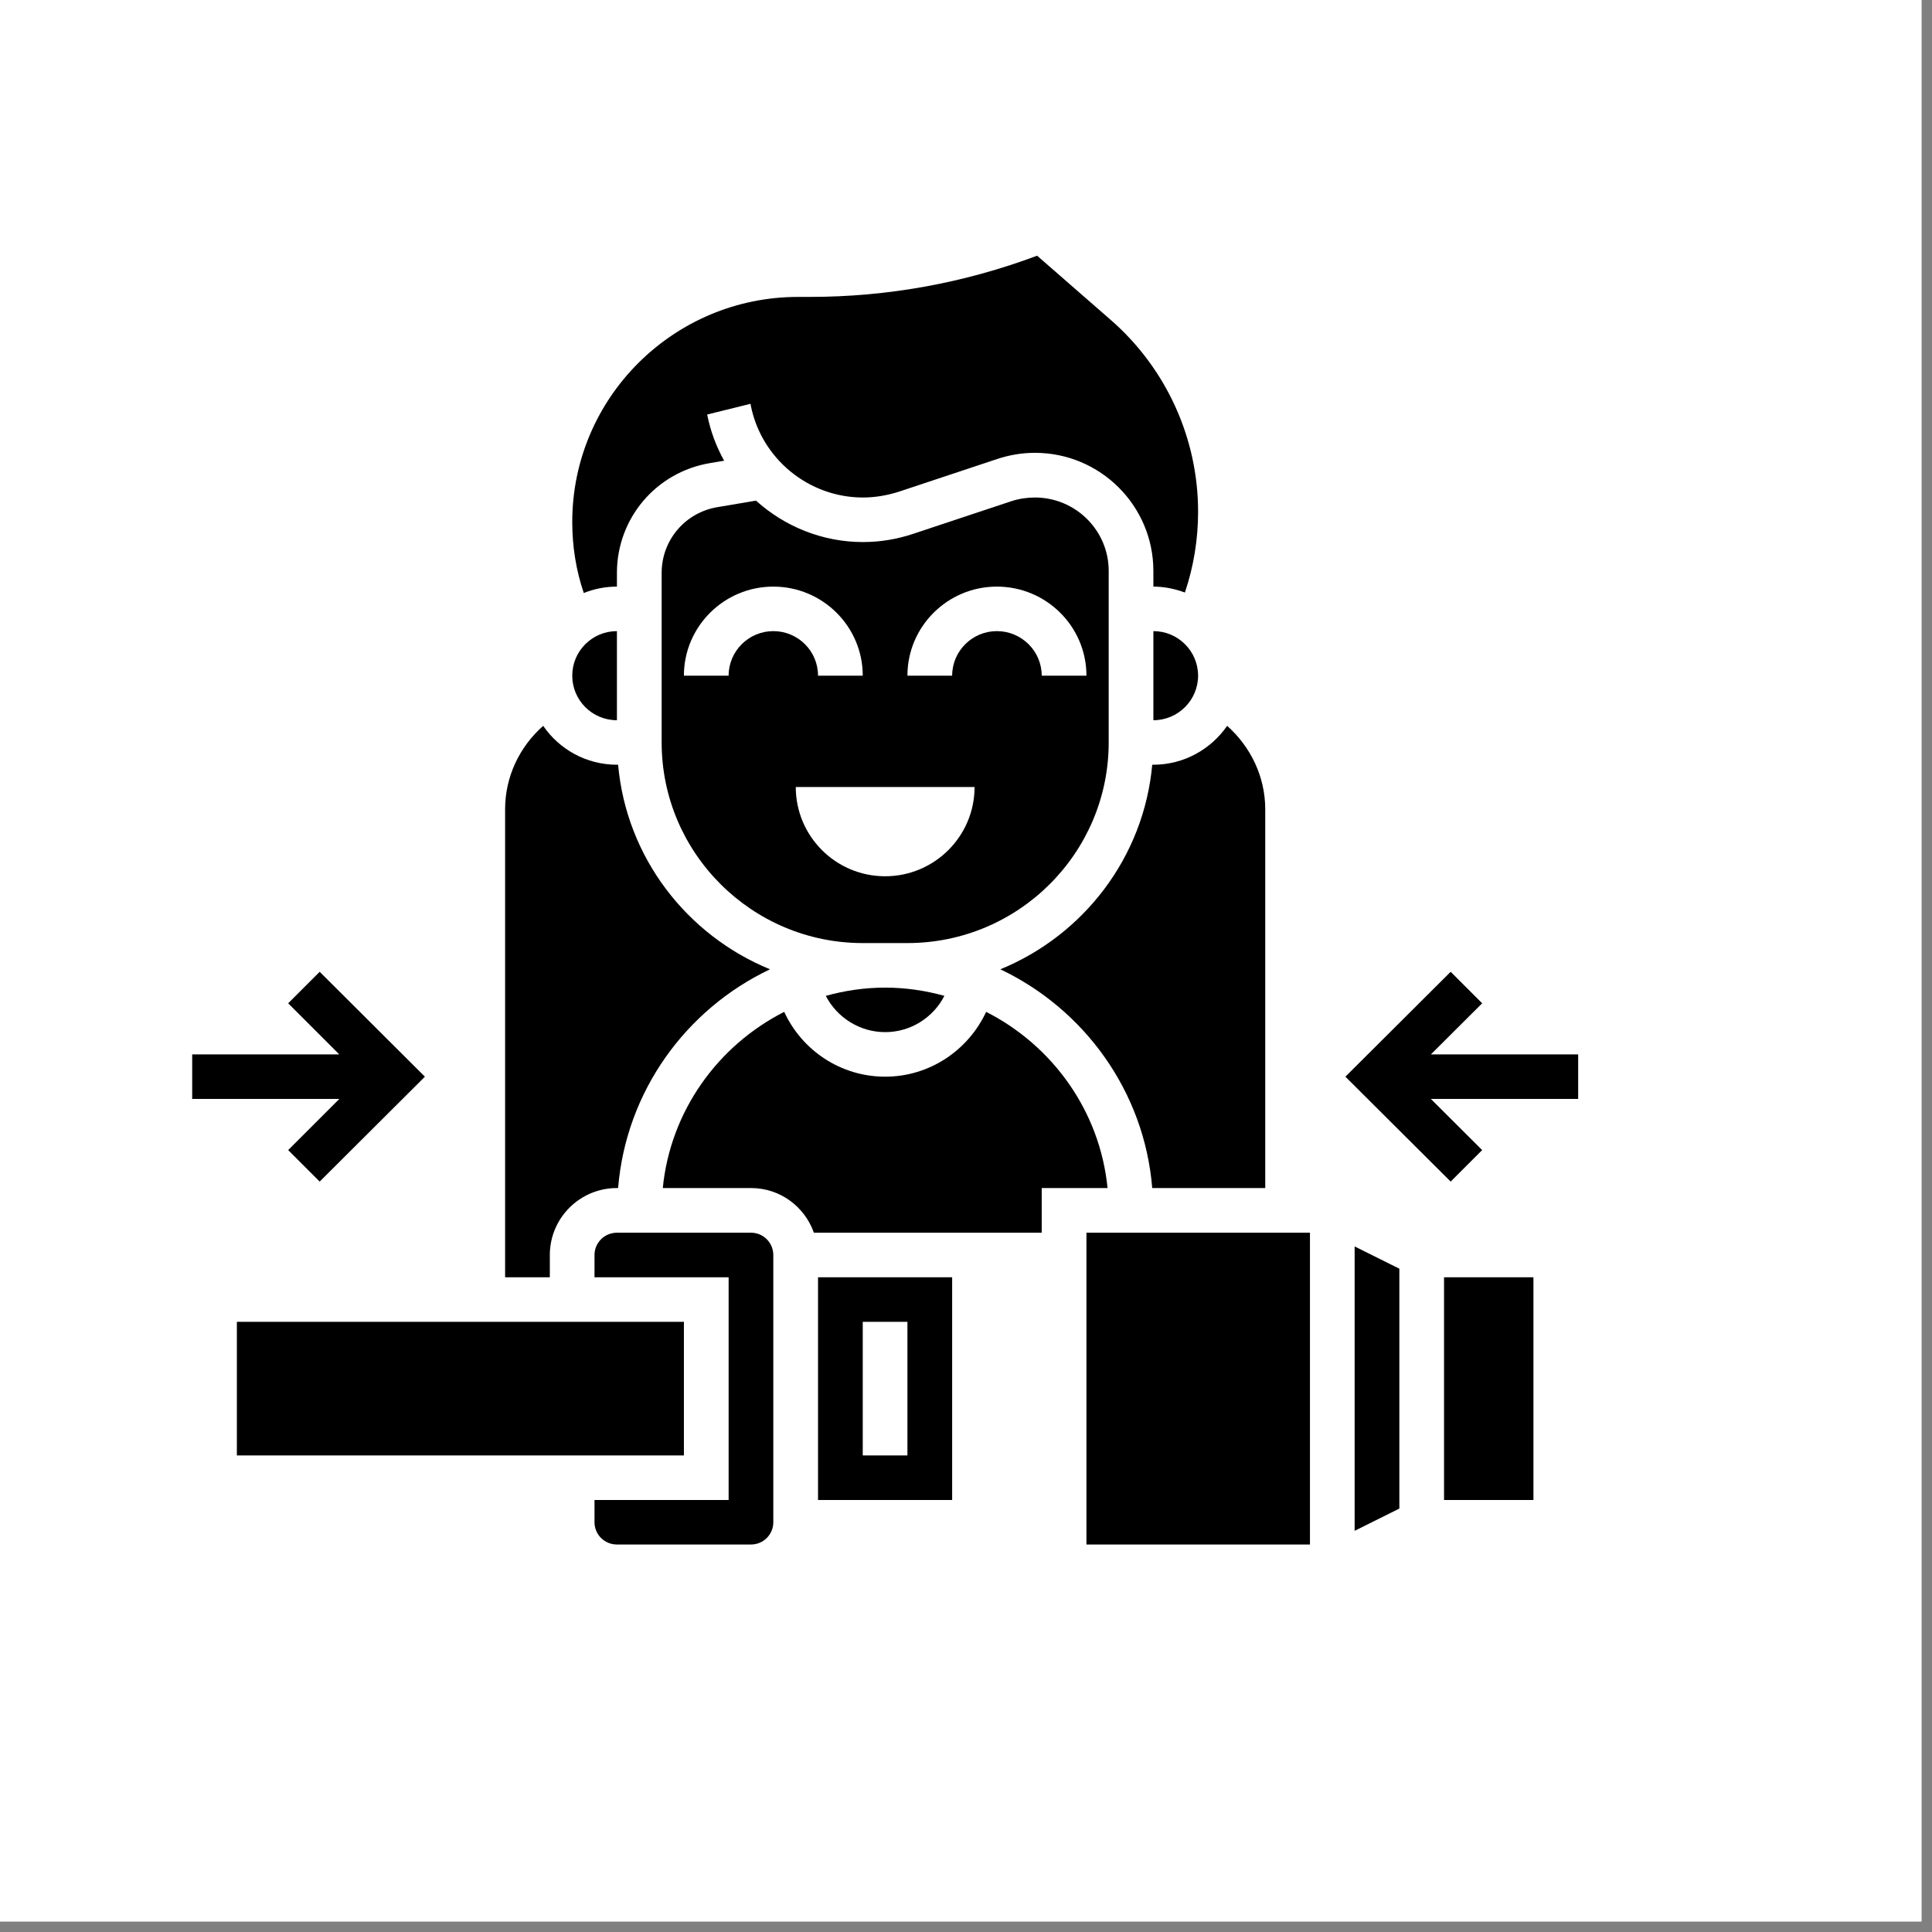
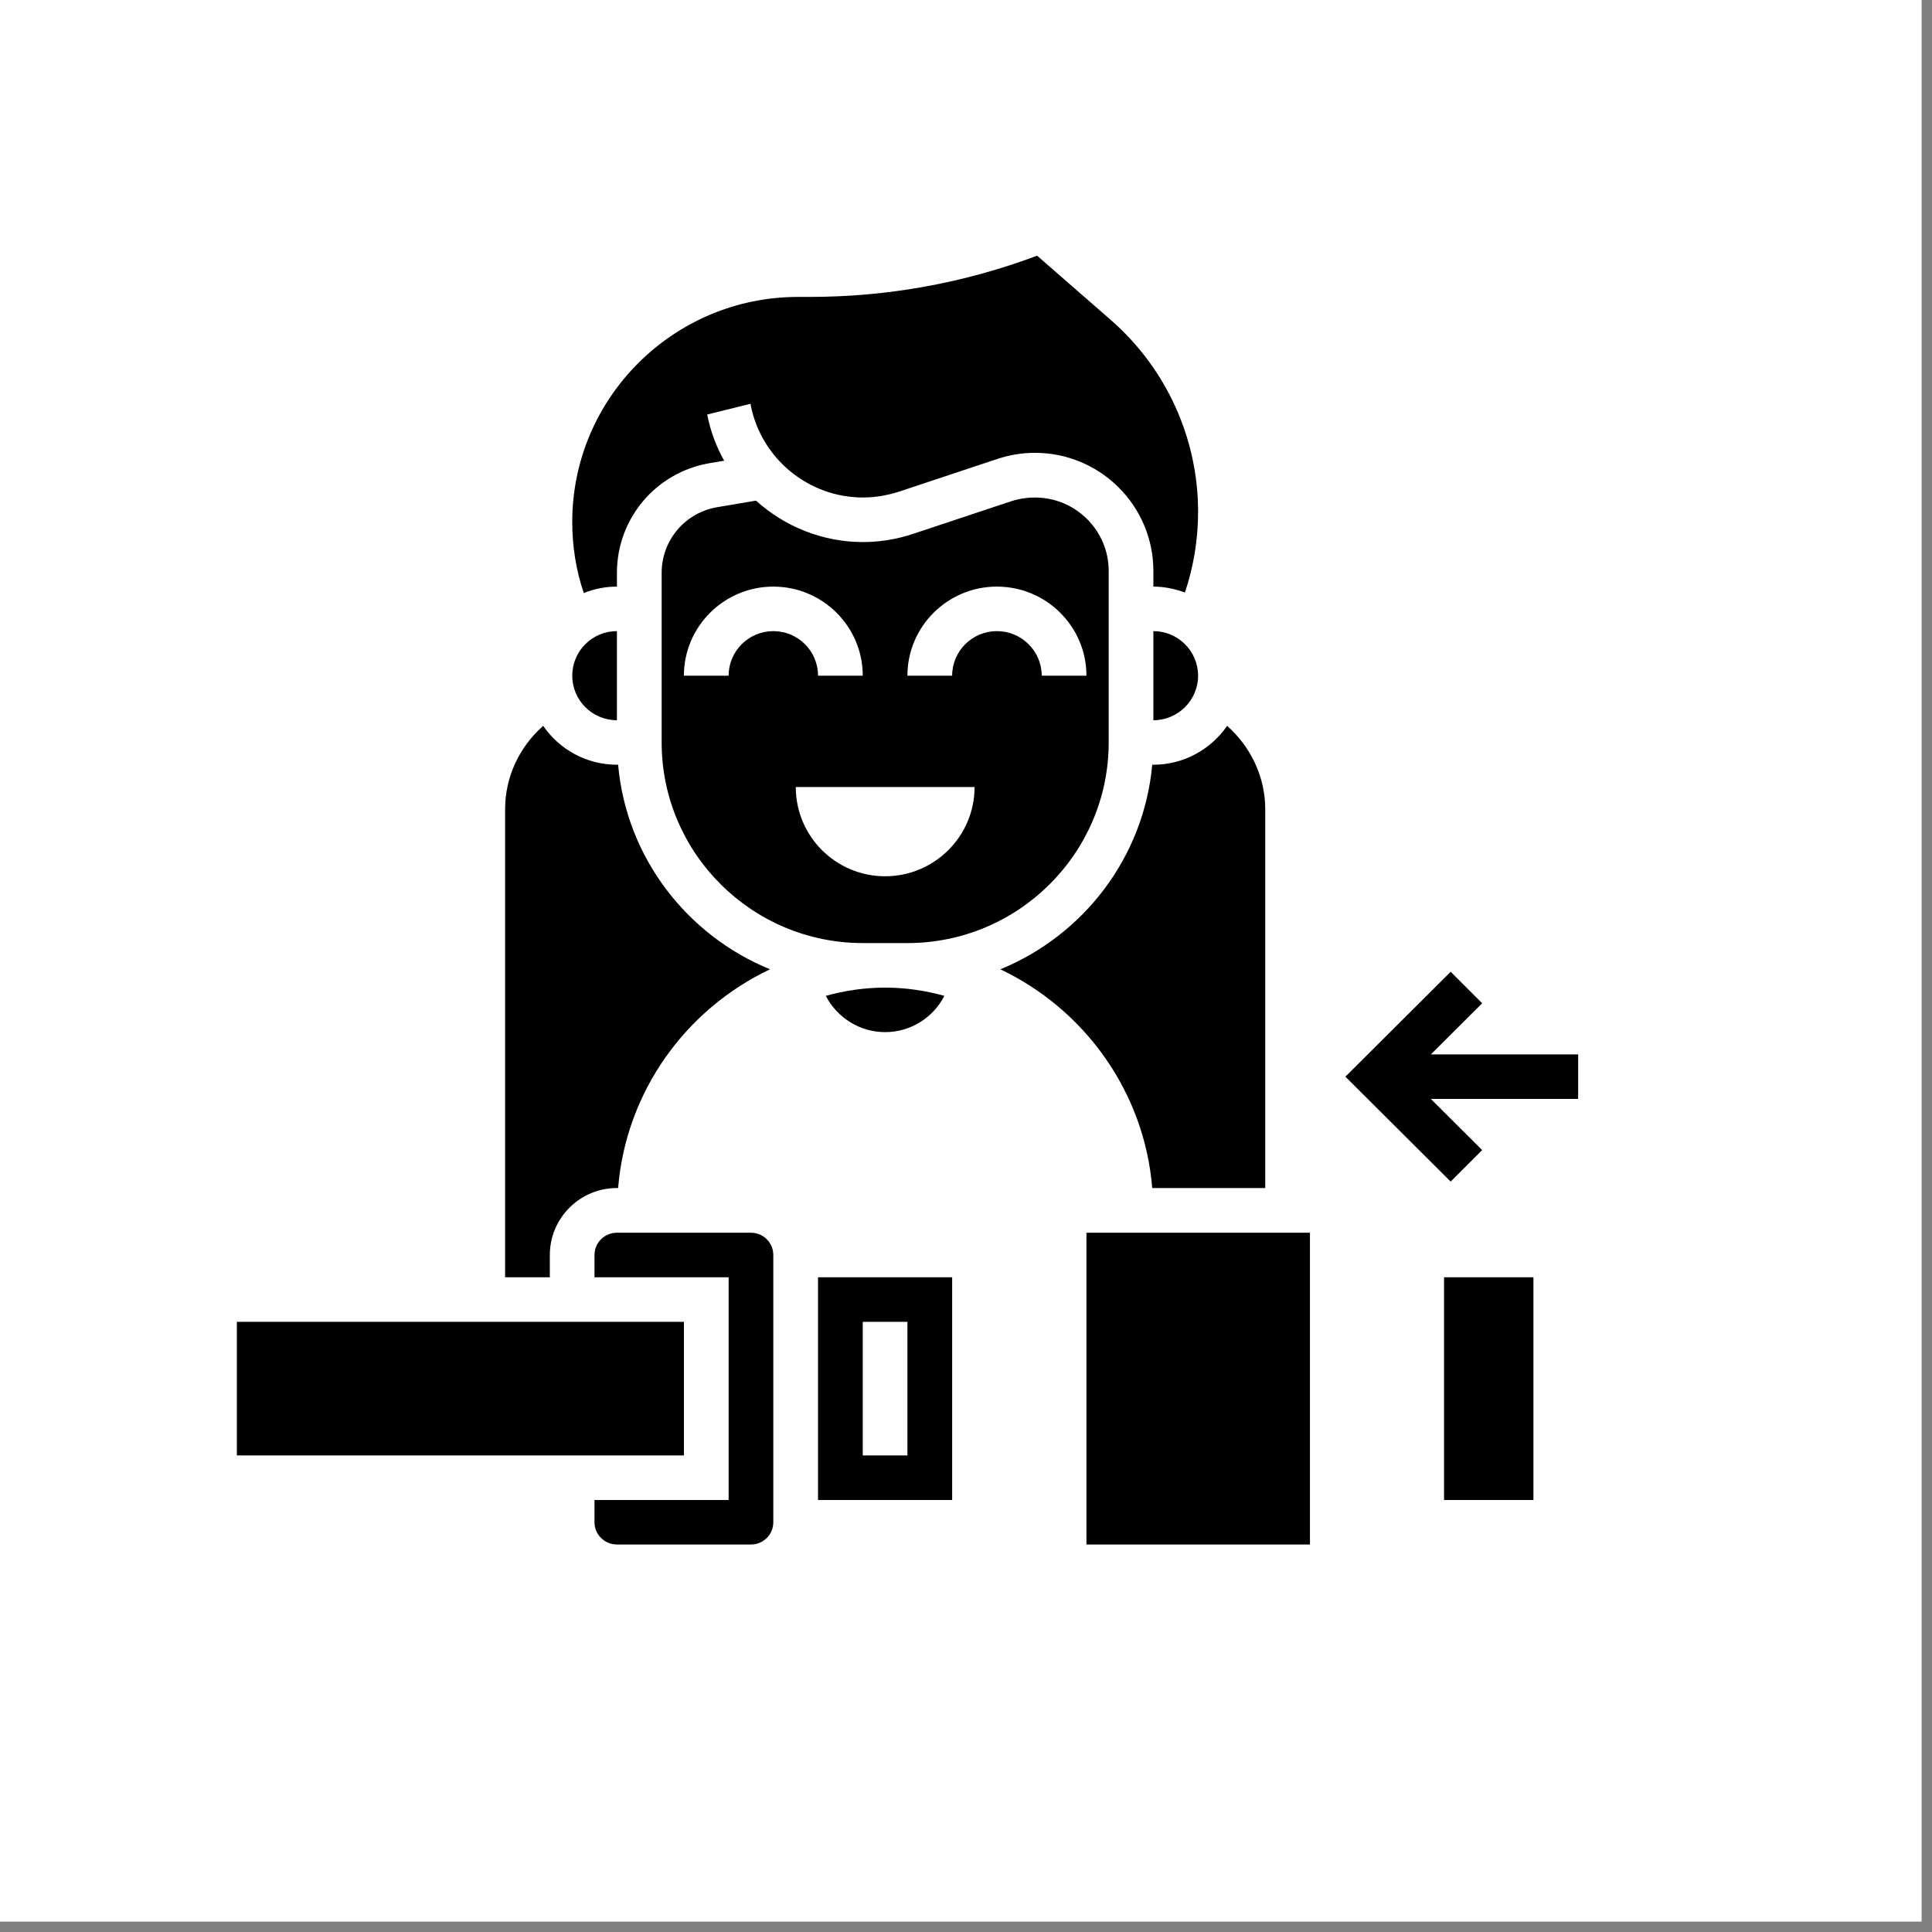
<svg xmlns="http://www.w3.org/2000/svg" version="1.2" preserveAspectRatio="xMidYMid meet" height="61" viewBox="0 0 45.75 45.75" zoomAndPan="magnify" width="61">
  <rect x="0" y="0" width="45.75" height="45.75" fill="#808080" stroke="none" />
  <defs>
    <clipPath id="b22b24ded1">
      <path d="M 0 0 L 45.5 0 L 45.5 45.5 L 0 45.5 Z M 0 0" />
    </clipPath>
    <clipPath id="9075bf2b9d">
      <path d="M 13 6.035 L 29 6.035 L 29 15 L 13 15 Z M 13 6.035" />
    </clipPath>
    <clipPath id="5c3b74517b">
      <path d="M 25.727 29 L 31.02 29 L 31.02 36.574 L 25.727 36.574 Z M 25.727 29" />
    </clipPath>
    <clipPath id="89565e8ca7">
      <path d="M 32.078 29.27 L 33.137 29.27 L 33.137 36.574 L 32.078 36.574 Z M 32.078 29.27" />
    </clipPath>
    <clipPath id="23b11e2935">
      <path d="M 14.078 29 L 18.312 29 L 18.312 36.574 L 14.078 36.574 Z M 14.078 29" />
    </clipPath>
    <clipPath id="1c1d478498">
      <path d="M 31 23 L 37.371 23 L 37.371 28 L 31 28 Z M 31 23" />
    </clipPath>
    <clipPath id="8829f4b720">
      <path d="M 4.551 23 L 11 23 L 11 28 L 4.551 28 Z M 4.551 23" />
    </clipPath>
  </defs>
  <g id="f8fd5d008d">
    <g clip-path="url(#b22b24ded1)" clip-rule="nonzero">
      <path d="M 0 0 L 45.5 0 L 45.5 45.5 L 0 45.5 Z M 0 0" style="stroke:none;fill-rule:nonzero;fill:#ffffff;fill-opacity:1;" />
      <path d="M 0 0 L 45.5 0 L 45.5 45.5 L 0 45.5 Z M 0 0" style="stroke:none;fill-rule:nonzero;fill:#ffffff;fill-opacity:1;" />
    </g>
    <g clip-path="url(#9075bf2b9d)" clip-rule="nonzero">
      <path d="M 14.609 13.891 L 14.609 13.566 C 14.609 12.273 15.539 11.176 16.82 10.965 L 17.148 10.91 C 16.961 10.574 16.824 10.211 16.746 9.816 L 17.773 9.562 L 17.781 9.613 C 18.035 10.867 19.152 11.781 20.434 11.781 C 20.727 11.781 21.016 11.73 21.293 11.641 L 23.621 10.867 C 23.906 10.773 24.203 10.723 24.508 10.723 C 26.055 10.723 27.312 11.977 27.312 13.52 L 27.312 13.891 C 27.574 13.891 27.824 13.945 28.059 14.031 C 28.266 13.414 28.371 12.773 28.371 12.117 C 28.371 10.379 27.617 8.723 26.305 7.578 L 24.559 6.055 C 22.828 6.703 21.02 7.031 19.168 7.031 L 18.898 7.031 C 15.949 7.031 13.551 9.422 13.551 12.359 C 13.551 12.941 13.641 13.504 13.824 14.043 C 14.066 13.945 14.332 13.891 14.609 13.891" style="stroke:none;fill-rule:nonzero;fill:#000000;fill-opacity:1;" />
    </g>
    <path d="M 14.609 17.055 L 14.609 14.945 C 14.023 14.945 13.551 15.418 13.551 16 C 13.551 16.582 14.023 17.055 14.609 17.055" style="stroke:none;fill-rule:nonzero;fill:#000000;fill-opacity:1;" />
    <path d="M 28.371 16 C 28.371 15.418 27.895 14.945 27.312 14.945 L 27.312 17.055 C 27.895 17.055 28.371 16.582 28.371 16" style="stroke:none;fill-rule:nonzero;fill:#000000;fill-opacity:1;" />
    <path d="M 13.02 29.719 C 13.02 28.844 13.73 28.133 14.609 28.133 L 14.637 28.133 C 14.824 25.844 16.242 23.898 18.234 22.953 C 16.266 22.148 14.832 20.305 14.637 18.109 L 14.609 18.109 C 13.883 18.109 13.242 17.742 12.863 17.188 C 12.297 17.688 11.961 18.398 11.961 19.164 L 11.961 30.246 L 13.02 30.246 L 13.02 29.719" style="stroke:none;fill-rule:nonzero;fill:#000000;fill-opacity:1;" />
    <path d="M 23.605 14.945 C 23.023 14.945 22.547 15.418 22.547 16 L 21.488 16 C 21.488 14.836 22.438 13.891 23.605 13.891 C 24.777 13.891 25.727 14.836 25.727 16 L 24.668 16 C 24.668 15.418 24.191 14.945 23.605 14.945 Z M 20.961 20.75 C 19.789 20.75 18.844 19.801 18.844 18.637 L 23.078 18.637 C 23.078 19.801 22.129 20.75 20.961 20.75 Z M 17.254 16 L 16.195 16 C 16.195 14.836 17.145 13.891 18.312 13.891 C 19.48 13.891 20.43 14.836 20.43 16 L 19.371 16 C 19.371 15.418 18.898 14.945 18.312 14.945 C 17.73 14.945 17.254 15.418 17.254 16 Z M 26.254 17.582 L 26.254 13.52 C 26.254 12.559 25.469 11.781 24.508 11.781 C 24.32 11.781 24.133 11.809 23.953 11.867 L 21.625 12.641 C 21.238 12.77 20.84 12.836 20.434 12.836 C 19.473 12.836 18.578 12.465 17.902 11.855 L 16.996 12.008 C 16.227 12.133 15.668 12.789 15.668 13.566 L 15.668 17.582 C 15.668 20.199 17.805 22.332 20.43 22.332 L 21.488 22.332 C 24.117 22.332 26.254 20.199 26.254 17.582" style="stroke:none;fill-rule:nonzero;fill:#000000;fill-opacity:1;" />
    <path d="M 16.195 31.301 L 5.609 31.301 L 5.609 34.465 L 16.195 34.465 L 16.195 31.301" style="stroke:none;fill-rule:nonzero;fill:#000000;fill-opacity:1;" />
    <path d="M 27.285 18.109 C 27.086 20.305 25.656 22.148 23.688 22.953 C 25.676 23.898 27.098 25.844 27.285 28.133 L 29.961 28.133 L 29.961 19.164 C 29.961 18.398 29.621 17.688 29.059 17.188 C 28.676 17.742 28.035 18.109 27.312 18.109 L 27.285 18.109" style="stroke:none;fill-rule:nonzero;fill:#000000;fill-opacity:1;" />
    <path d="M 19.555 23.582 C 19.82 24.094 20.355 24.441 20.961 24.441 C 21.566 24.441 22.102 24.094 22.363 23.582 C 21.914 23.457 21.445 23.387 20.961 23.387 C 20.473 23.387 20.004 23.457 19.555 23.582" style="stroke:none;fill-rule:nonzero;fill:#000000;fill-opacity:1;" />
    <path d="M 34.195 35.52 L 36.312 35.52 L 36.312 30.246 L 34.195 30.246 L 34.195 35.52" style="stroke:none;fill-rule:nonzero;fill:#000000;fill-opacity:1;" />
-     <path d="M 23.352 23.961 C 22.926 24.875 22.008 25.496 20.961 25.496 C 19.91 25.496 18.992 24.875 18.57 23.961 C 17 24.758 15.875 26.309 15.695 28.133 L 17.785 28.133 C 18.473 28.133 19.055 28.574 19.273 29.191 L 24.668 29.191 L 24.668 28.133 L 26.227 28.133 C 26.047 26.309 24.922 24.758 23.352 23.961" style="stroke:none;fill-rule:nonzero;fill:#000000;fill-opacity:1;" />
    <g clip-path="url(#5c3b74517b)" clip-rule="nonzero">
      <path d="M 25.727 36.574 L 31.02 36.574 L 31.02 29.191 L 25.727 29.191 L 25.727 36.574" style="stroke:none;fill-rule:nonzero;fill:#000000;fill-opacity:1;" />
    </g>
    <path d="M 20.43 31.301 L 21.488 31.301 L 21.488 34.465 L 20.43 34.465 Z M 19.371 35.52 L 22.547 35.52 L 22.547 30.246 L 19.371 30.246 L 19.371 35.52" style="stroke:none;fill-rule:nonzero;fill:#000000;fill-opacity:1;" />
    <g clip-path="url(#89565e8ca7)" clip-rule="nonzero">
-       <path d="M 32.078 36.25 L 33.137 35.723 L 33.137 30.043 L 32.078 29.516 L 32.078 36.25" style="stroke:none;fill-rule:nonzero;fill:#000000;fill-opacity:1;" />
-     </g>
+       </g>
    <g clip-path="url(#23b11e2935)" clip-rule="nonzero">
      <path d="M 17.785 29.191 L 14.609 29.191 C 14.316 29.191 14.078 29.426 14.078 29.719 L 14.078 30.246 L 17.254 30.246 L 17.254 35.52 L 14.078 35.52 L 14.078 36.047 C 14.078 36.34 14.316 36.574 14.609 36.574 L 17.785 36.574 C 18.074 36.574 18.312 36.34 18.312 36.047 L 18.312 29.719 C 18.312 29.426 18.074 29.191 17.785 29.191" style="stroke:none;fill-rule:nonzero;fill:#000000;fill-opacity:1;" />
    </g>
    <g clip-path="url(#1c1d478498)" clip-rule="nonzero">
      <path d="M 33.883 24.969 L 35.098 23.758 L 34.352 23.012 L 31.859 25.496 L 34.352 27.98 L 35.098 27.234 L 33.883 26.023 L 37.371 26.023 L 37.371 24.969 L 33.883 24.969" style="stroke:none;fill-rule:nonzero;fill:#000000;fill-opacity:1;" />
    </g>
    <g clip-path="url(#8829f4b720)" clip-rule="nonzero">
-       <path d="M 6.824 27.234 L 7.57 27.98 L 10.062 25.496 L 7.57 23.012 L 6.824 23.758 L 8.035 24.969 L 4.551 24.969 L 4.551 26.023 L 8.035 26.023 L 6.824 27.234" style="stroke:none;fill-rule:nonzero;fill:#000000;fill-opacity:1;" />
-     </g>
+       </g>
  </g>
</svg>